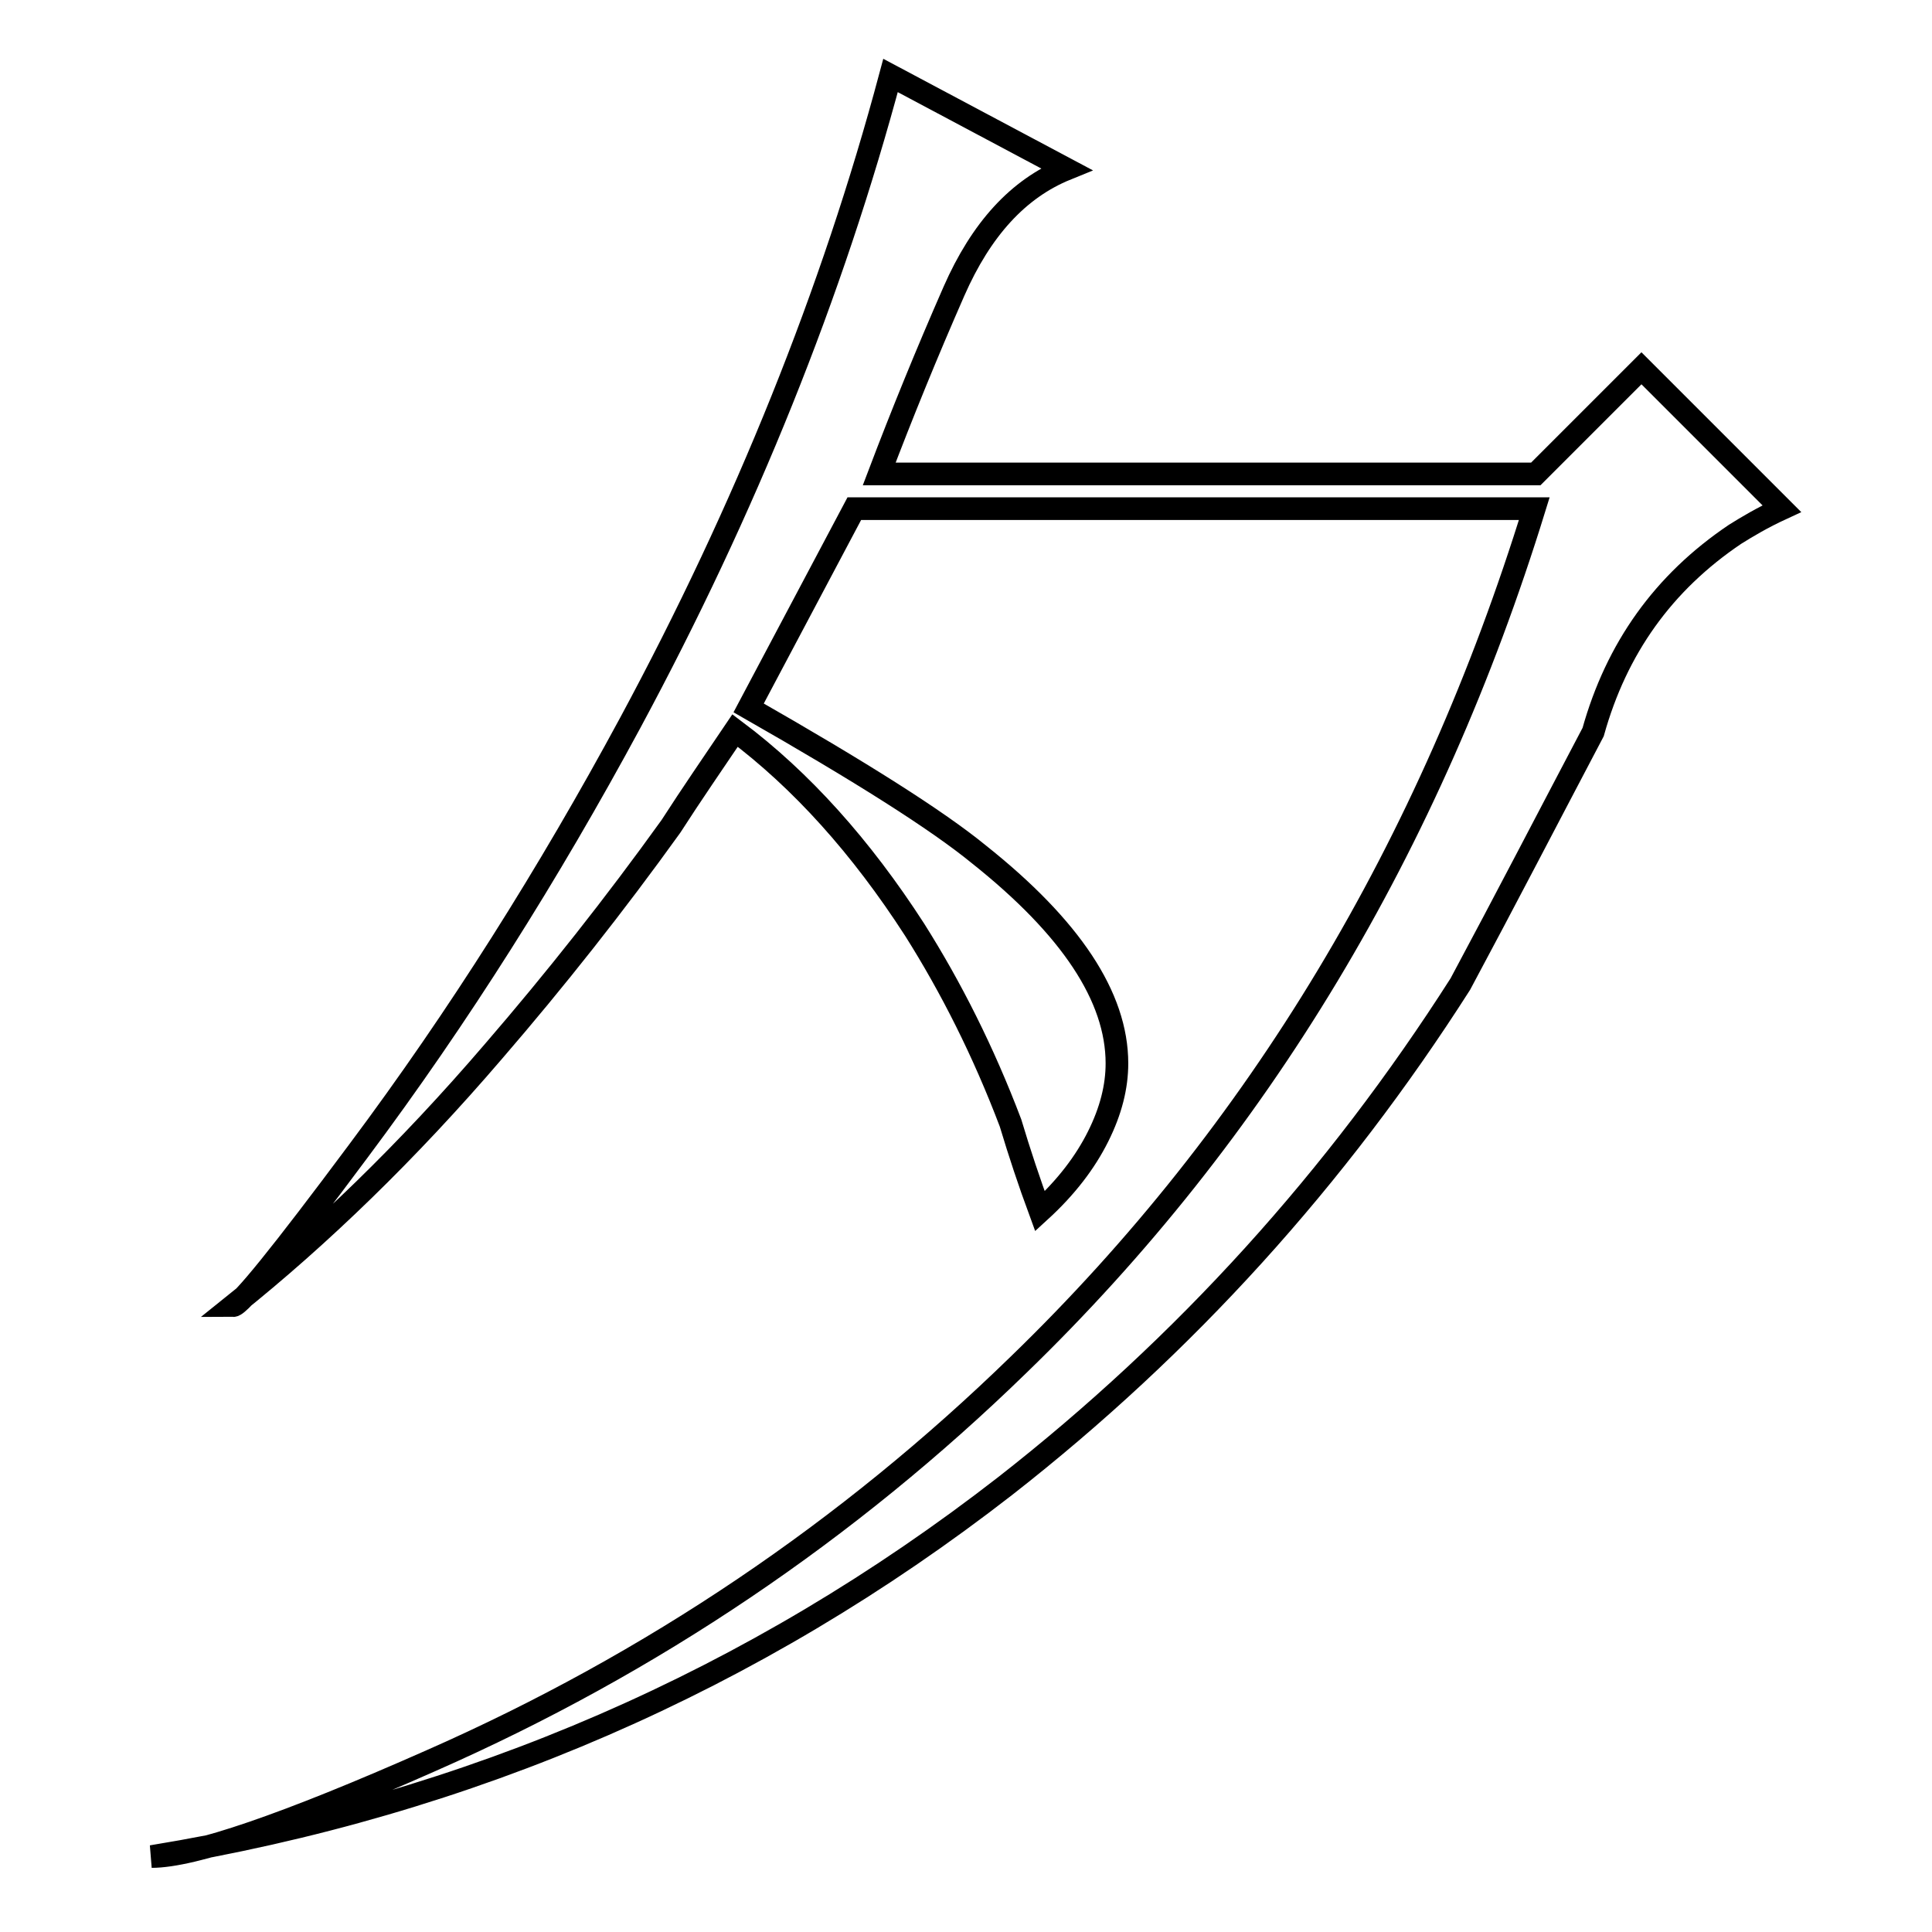
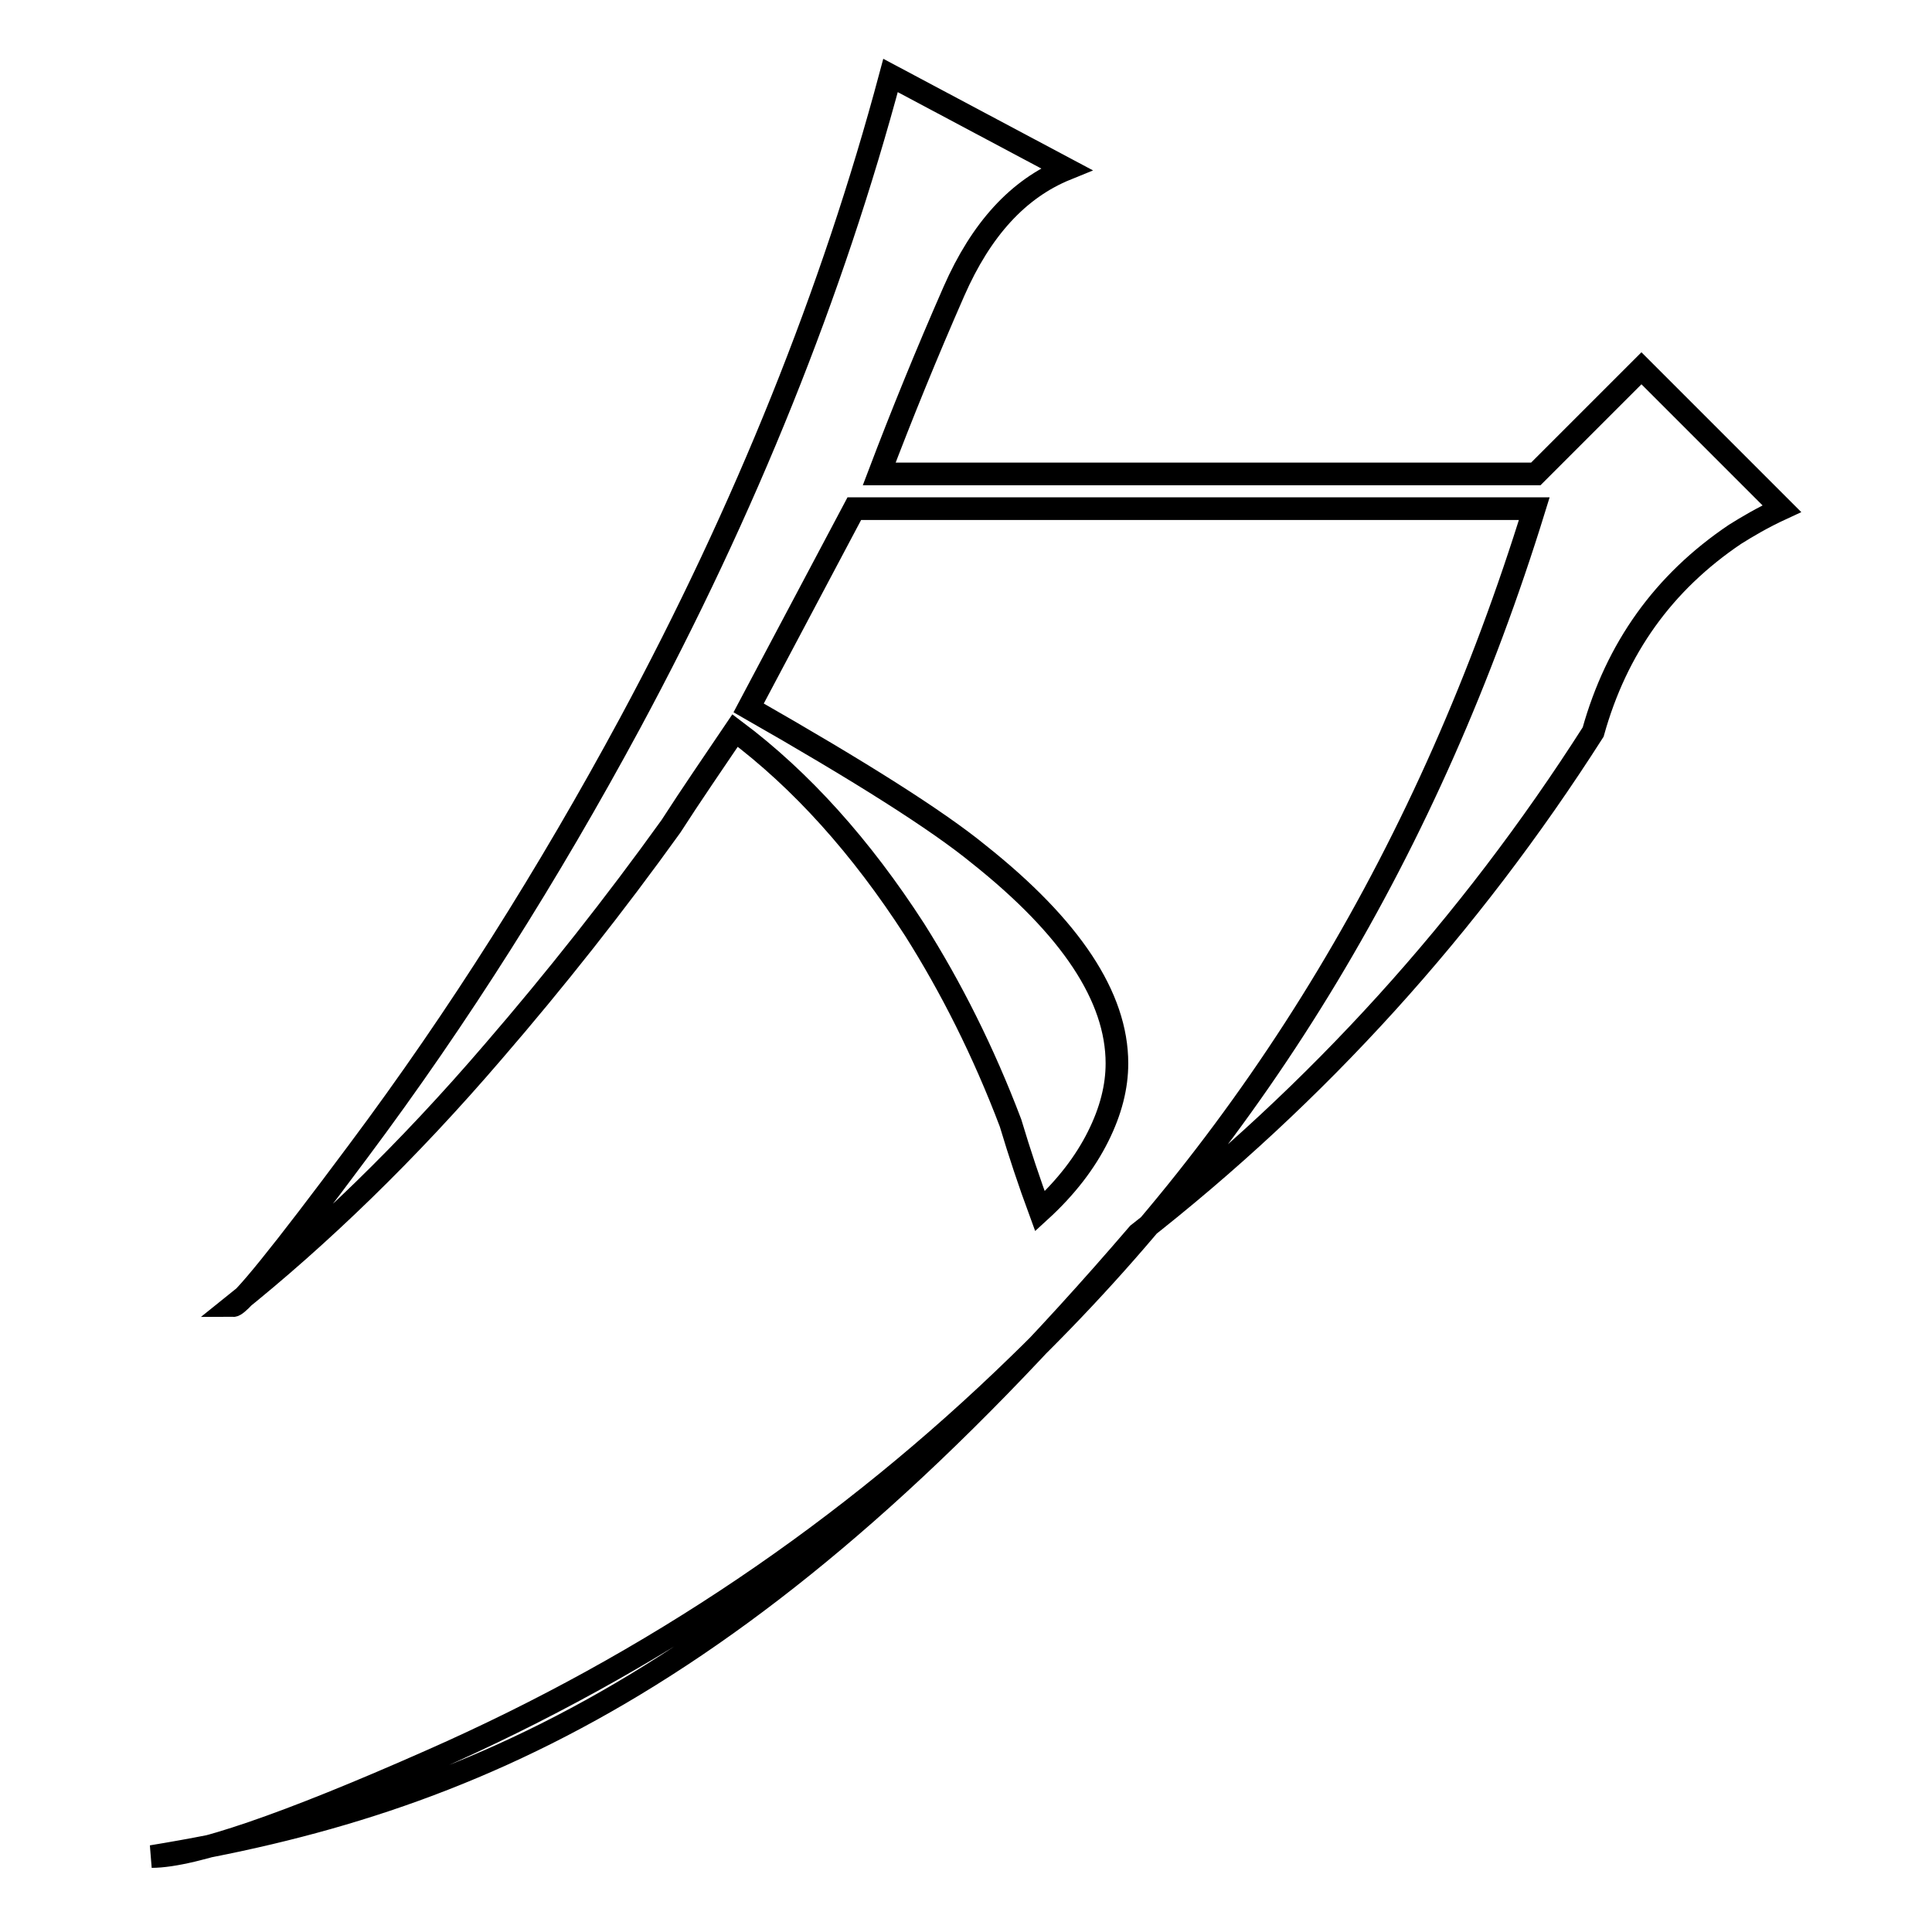
<svg xmlns="http://www.w3.org/2000/svg" version="1.1" x="0px" y="0px" viewBox="0 0 256 256" enable-background="new 0 0 256 256" xml:space="preserve">
  <g>
    <g>
-       <path stroke-width="3" fill-opacity="0" stroke="#000000" d="M211.1,97c-5.9,11.2-11.7,22.4-17.6,33.4c-16.4,25.7-36.5,47.9-60.3,66.5C100,222.7,62.3,239.1,20.1,246c5.5,0,17.8-4.2,37-12.7c29.3-12.9,55.3-30.5,77.9-52.5c31.8-30.8,54.5-68.7,68.3-113.4h-90.1l-14,26.4c14.9,8.5,25,14.9,30.5,19.4c12.2,9.7,18.3,18.9,18.3,27.7c0,3.1-0.8,6.3-2.5,9.7s-4.2,6.7-7.7,9.9c-1.4-3.8-2.7-7.7-3.9-11.7c-3.6-9.5-7.9-18-12.7-25.6c-7.1-11-15-19.8-23.8-26.4c-2.9,4.3-5.8,8.5-8.5,12.7c-7.4,10.3-15.3,20.3-23.5,29.8C54,152.6,42.4,163.8,30.9,173c0.9,0,6.4-6.8,16.6-20.5c13.3-17.8,25.2-36.7,36-56.7c15.3-28.4,26.8-57,34.5-85.8l23.3,12.4c-6.4,2.6-11.3,8-14.9,16.2c-3.6,8.2-6.9,16.3-9.9,24.2h87l14-14l18.6,18.6c-2.6,1.2-4.6,2.4-6.2,3.4C220.4,77.2,214.2,85.9,211.1,97z" />
+       <path stroke-width="3" fill-opacity="0" stroke="#000000" d="M211.1,97c-16.4,25.7-36.5,47.9-60.3,66.5C100,222.7,62.3,239.1,20.1,246c5.5,0,17.8-4.2,37-12.7c29.3-12.9,55.3-30.5,77.9-52.5c31.8-30.8,54.5-68.7,68.3-113.4h-90.1l-14,26.4c14.9,8.5,25,14.9,30.5,19.4c12.2,9.7,18.3,18.9,18.3,27.7c0,3.1-0.8,6.3-2.5,9.7s-4.2,6.7-7.7,9.9c-1.4-3.8-2.7-7.7-3.9-11.7c-3.6-9.5-7.9-18-12.7-25.6c-7.1-11-15-19.8-23.8-26.4c-2.9,4.3-5.8,8.5-8.5,12.7c-7.4,10.3-15.3,20.3-23.5,29.8C54,152.6,42.4,163.8,30.9,173c0.9,0,6.4-6.8,16.6-20.5c13.3-17.8,25.2-36.7,36-56.7c15.3-28.4,26.8-57,34.5-85.8l23.3,12.4c-6.4,2.6-11.3,8-14.9,16.2c-3.6,8.2-6.9,16.3-9.9,24.2h87l14-14l18.6,18.6c-2.6,1.2-4.6,2.4-6.2,3.4C220.4,77.2,214.2,85.9,211.1,97z" />
    </g>
  </g>
</svg>